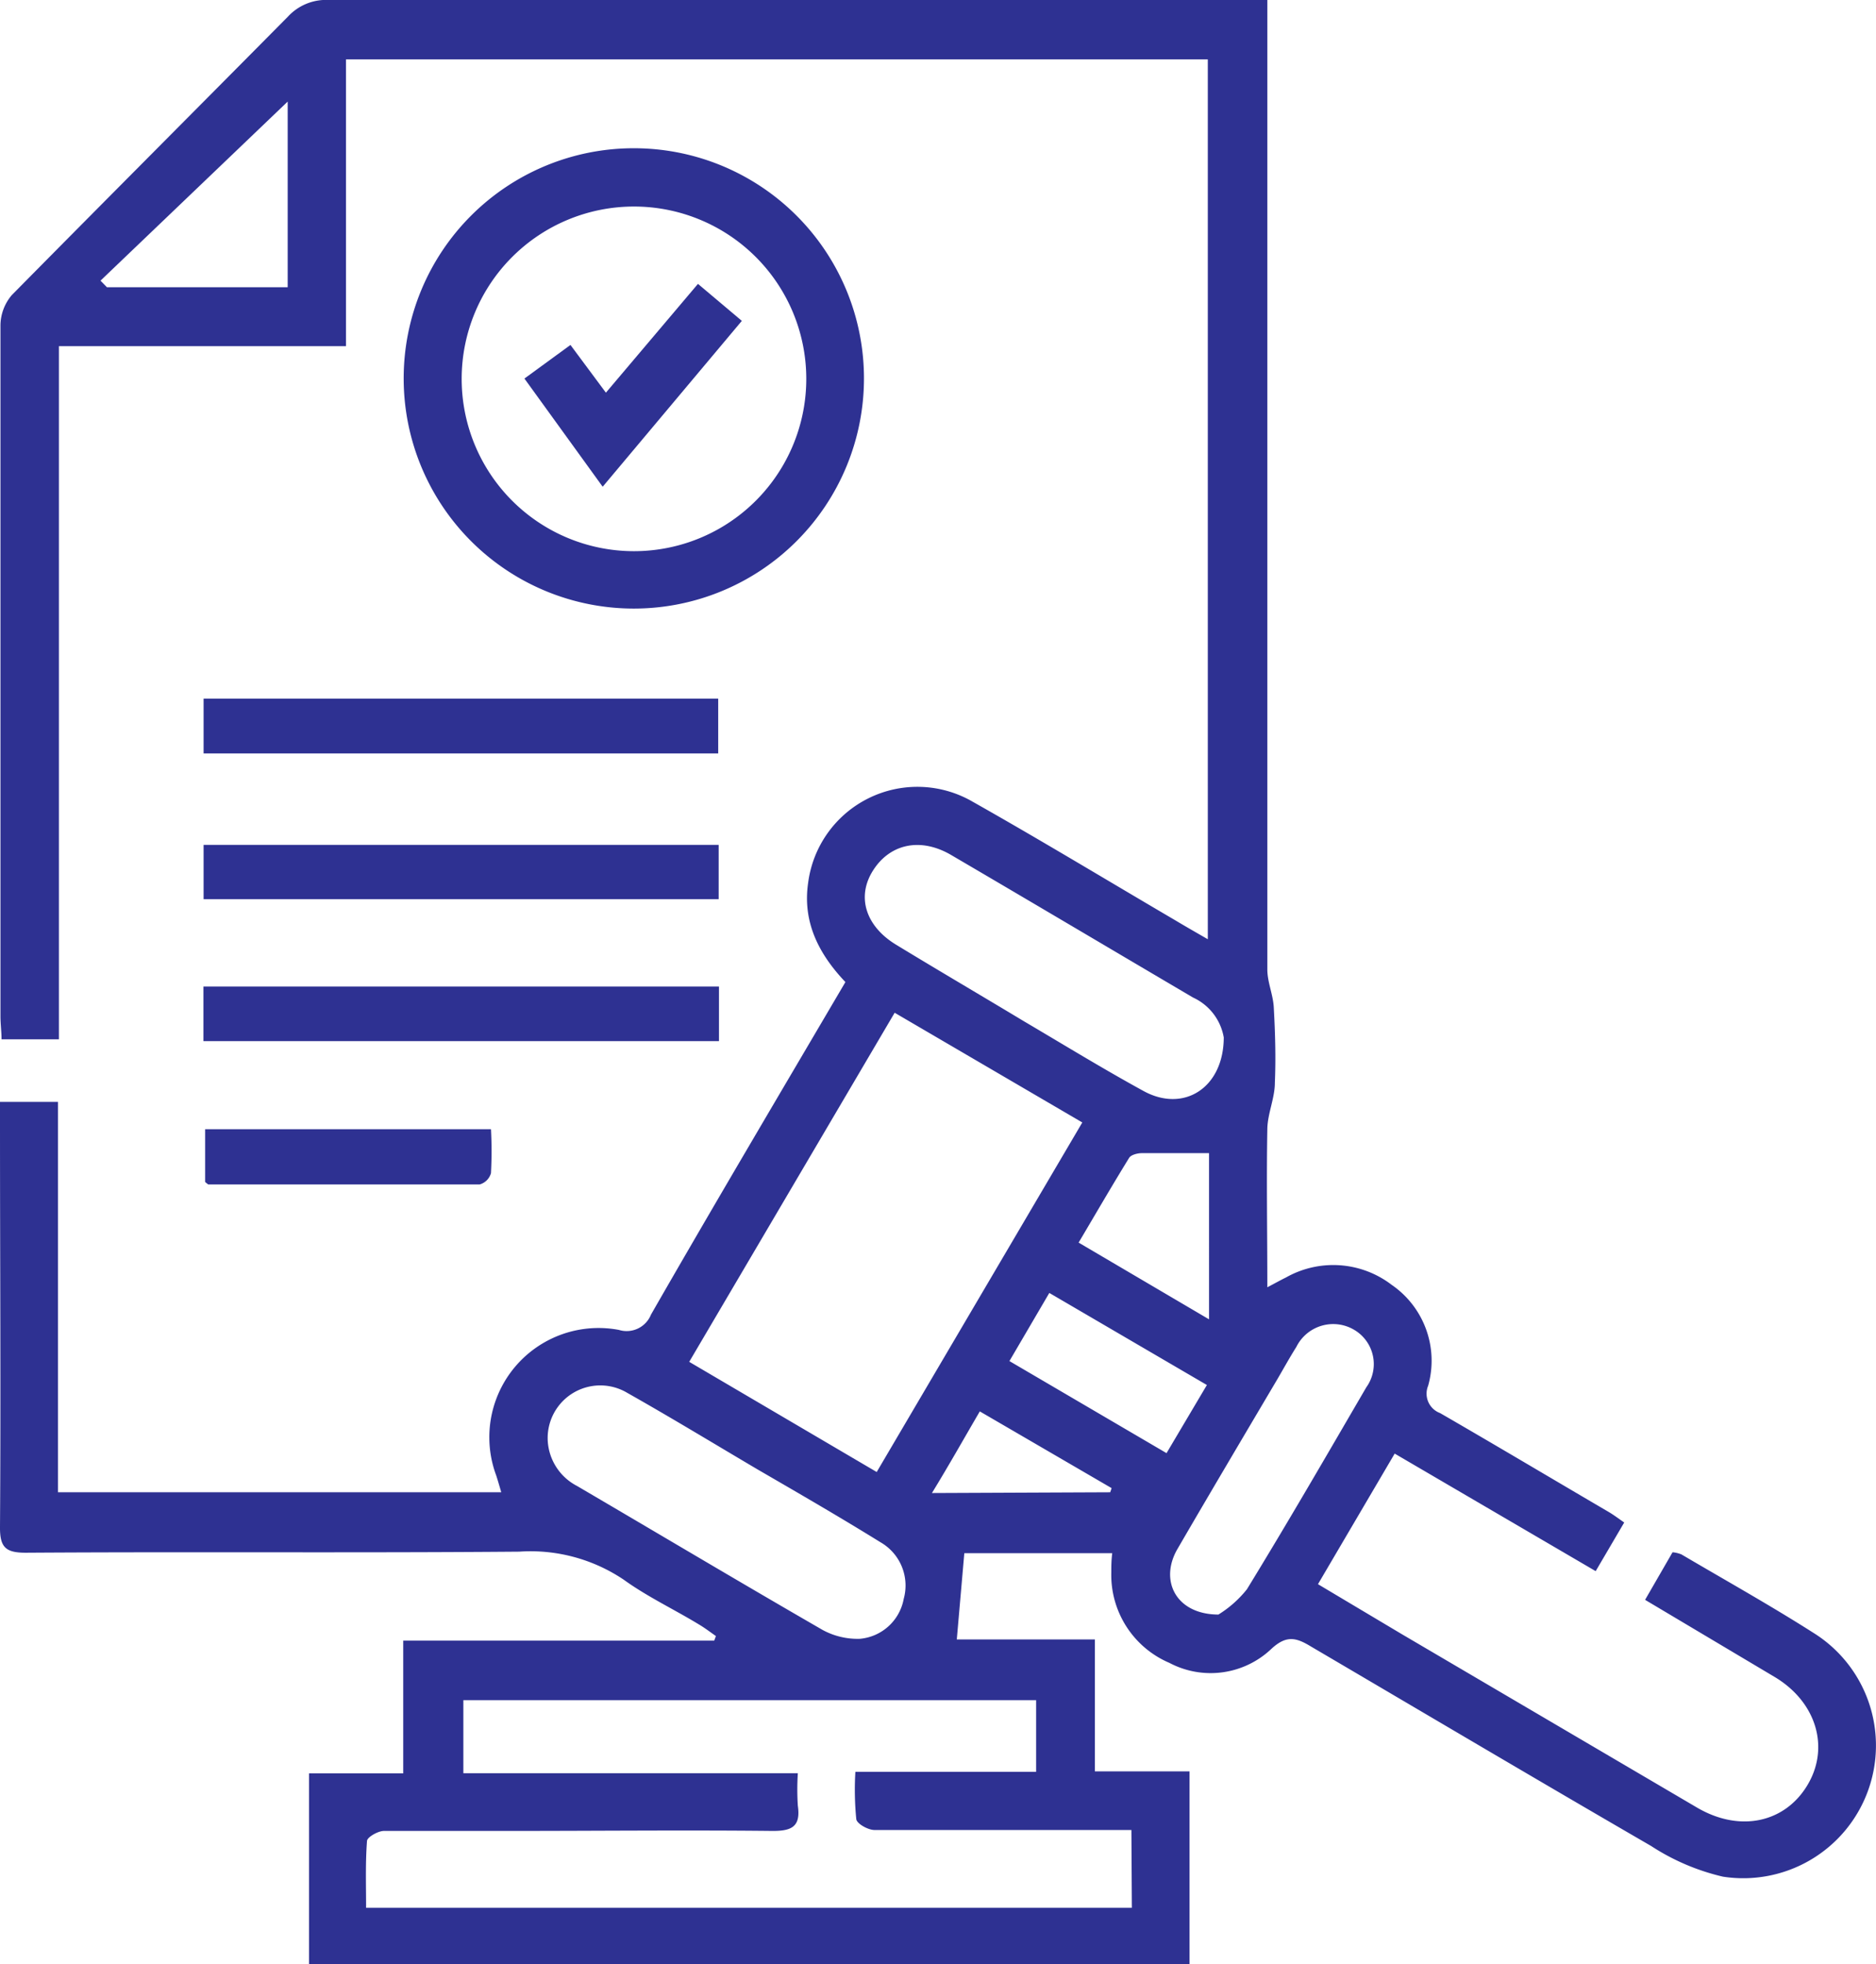
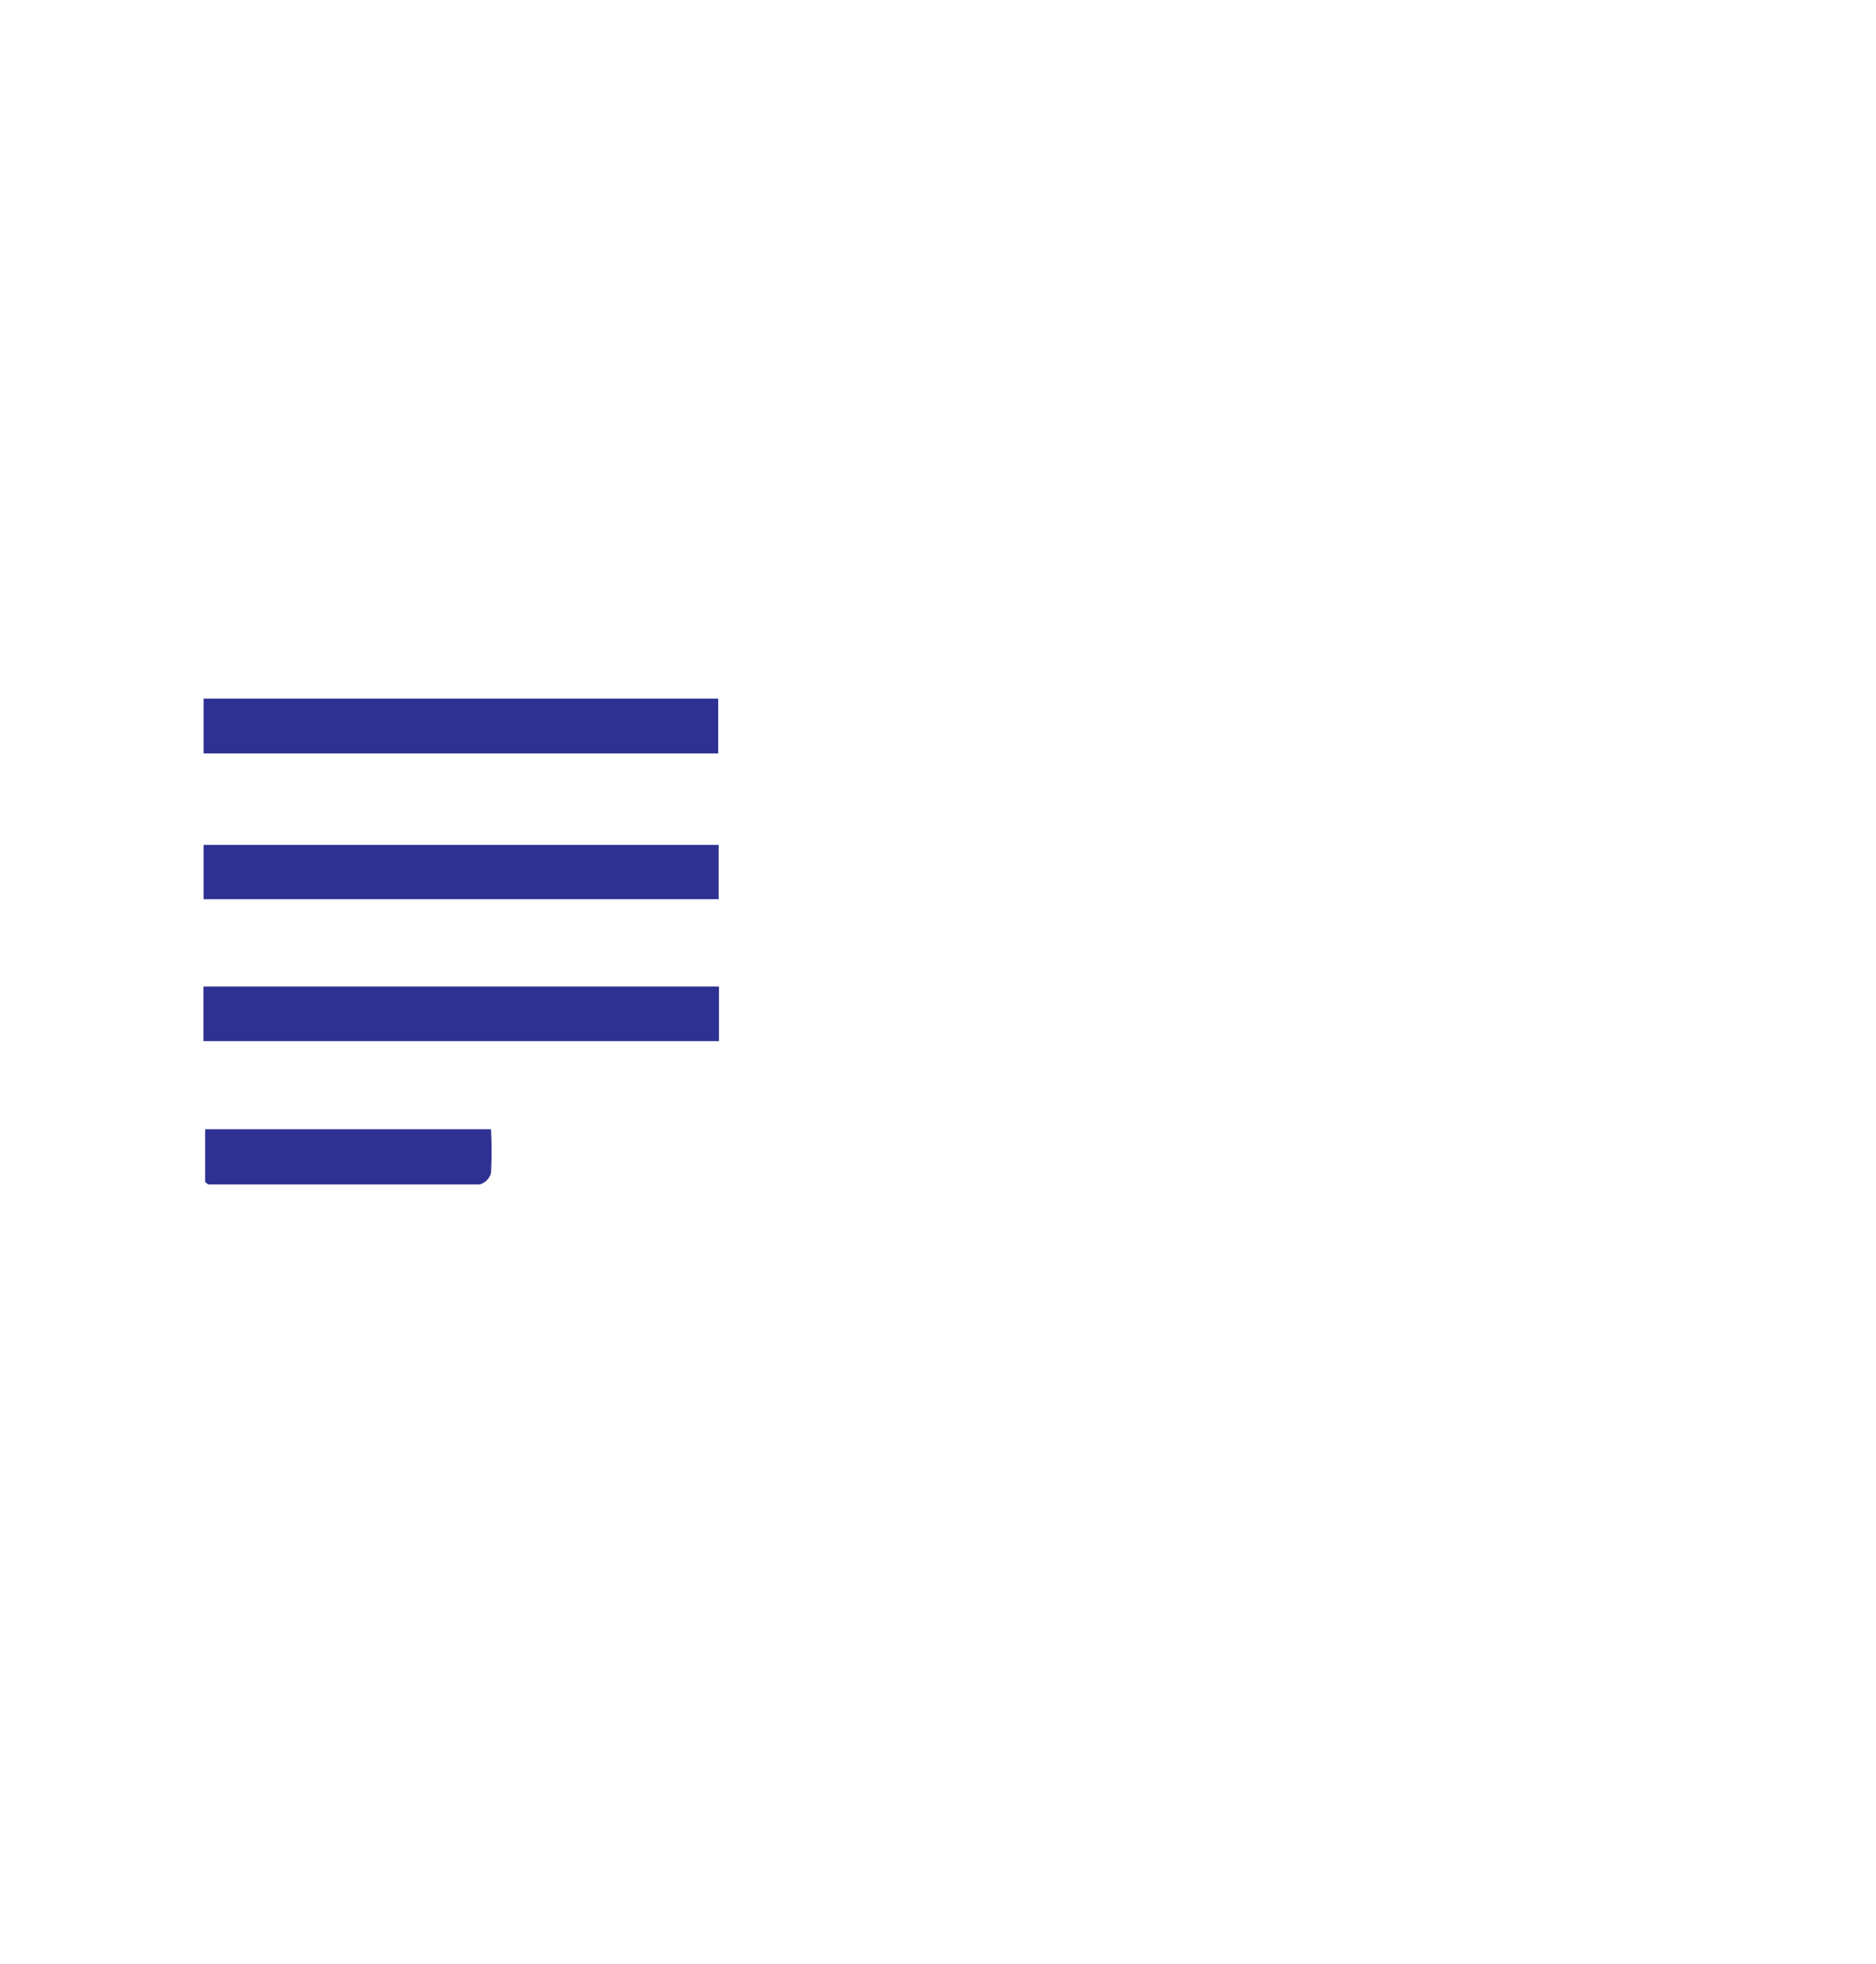
<svg xmlns="http://www.w3.org/2000/svg" viewBox="0 0 122.27 128">
  <defs>
    <style>.cls-1{fill:#2e3192;}</style>
  </defs>
  <g id="Layer_2" data-name="Layer 2">
    <g id="Layer_1-2" data-name="Layer 1">
-       <path class="cls-1" d="M0,71.81H3.78V97.25H32.67c-.12-.41-.22-.76-.33-1.1a7.12,7.12,0,0,1,8-9.48,1.71,1.71,0,0,0,2.09-1C46.59,78.42,50.84,71.25,55.1,64c-1.74-1.83-2.8-3.91-2.43-6.46A7.18,7.18,0,0,1,63.4,52.25c4.43,2.5,8.79,5.14,13.19,7.72.65.39,1.3.76,2.13,1.24V3.87H22.55V22.56H3.84V67.73H.1c0-.49-.07-1-.07-1.5q0-22.52,0-45a3.08,3.08,0,0,1,.74-2c6-6.08,12-12.09,18-18.15A3.38,3.38,0,0,1,21.46,0Q51.11,0,80.77,0H82.6V2q0,30.59,0,61.18c0,.83.38,1.65.42,2.48.09,1.63.14,3.27.07,4.9,0,1-.47,2-.49,3-.06,3.38,0,6.76,0,10.33.5-.26.85-.46,1.22-.64a6.26,6.26,0,0,1,6.88.48,6,6,0,0,1,2.38,6.58,1.35,1.35,0,0,0,.78,1.78c3.67,2.12,7.31,4.29,11,6.45.32.19.61.41,1,.68L104,102.39,90.9,94.73l-5,8.51,5.47,3.26,19.22,11.29c2.8,1.65,5.75,1,7.22-1.47s.55-5.45-2.19-7.06l-8.4-5,1.79-3.1a2,2,0,0,1,.58.14c2.87,1.69,5.79,3.32,8.6,5.11a8.65,8.65,0,0,1-5.9,15.89,14.64,14.64,0,0,1-4.68-2c-7.42-4.3-14.8-8.67-22.17-13-.94-.57-1.58-.76-2.56.14a5.75,5.75,0,0,1-6.66.93,6.23,6.23,0,0,1-3.79-5.9c0-.38,0-.76.06-1.25H62.85l-.49,5.62h9v8.6h6.17V128H20.14V115.57h6.14v-8.65H46.55l.11-.3c-.36-.25-.71-.52-1.08-.74-1.64-1-3.37-1.81-4.91-2.92a10.87,10.87,0,0,0-6.83-1.84c-10.72.09-21.44,0-32.16.07-1.3,0-1.69-.34-1.68-1.67C.06,90.8,0,82.08,0,73.36Zm73.74,47.45H72.15c-5.05,0-10.1,0-15.15,0-.42,0-1.14-.4-1.19-.7a19.47,19.47,0,0,1-.06-3.09H67.53v-4.67H30.2v4.76H52a16.32,16.32,0,0,0,0,2.12c.2,1.38-.42,1.65-1.68,1.64-5.67-.06-11.34,0-17,0-2.77,0-5.53,0-8.29,0-.39,0-1.09.4-1.11.65-.11,1.44-.06,2.9-.06,4.36H73.77ZM70.54,73.15,58.31,66,44.92,88.75l12.22,7.18Zm9.22-5.54a3.52,3.52,0,0,0-2-2.6c-5.25-3.09-10.49-6.2-15.75-9.28-2-1.18-4-.75-5.11,1s-.44,3.66,1.51,4.84c2.76,1.68,5.56,3.32,8.35,5,2.58,1.52,5.14,3.09,7.77,4.53S79.75,70.89,79.76,67.61ZM35.7,93.91a3.54,3.54,0,0,0,1.91,2.93c5.34,3.13,10.66,6.3,16,9.38a4.77,4.77,0,0,0,2.43.58,3.19,3.19,0,0,0,2.86-2.6,3.25,3.25,0,0,0-1.51-3.69c-2.63-1.63-5.31-3.18-8-4.74-2.83-1.67-5.64-3.38-8.51-5A3.43,3.43,0,0,0,35.7,93.91Zm43.71,11.31a7.21,7.21,0,0,0,1.86-1.65c2.66-4.34,5.21-8.75,7.78-13.16a2.59,2.59,0,0,0-.78-3.74,2.68,2.68,0,0,0-3.78,1.11c-.43.68-.82,1.39-1.23,2.09-2.18,3.69-4.37,7.38-6.52,11.08C75.55,103,76.64,105.21,79.41,105.22ZM18.75,6.62,6.55,18.29l.42.43H18.75ZM78.66,90.26l-10.27-6-2.6,4.44,10.24,6Zm.14-15.11c-1.55,0-3,0-4.38,0-.29,0-.71.11-.83.31-1.11,1.8-2.17,3.63-3.29,5.52l8.5,5Zm-6.44,22.1.09-.27-8.59-5c-1.07,1.83-2,3.49-3.12,5.32Z" />
-       <path class="cls-1" d="M56.31,24.66a15,15,0,1,1-15-15A15,15,0,0,1,56.31,24.66Zm-3.76,0A11.23,11.23,0,1,0,41.29,35.92,11.23,11.23,0,0,0,52.55,24.64Z" />
      <path class="cls-1" d="M46.86,64.29v3.56H13.26V64.29Z" />
      <path class="cls-1" d="M13.27,49.1V45.53H46.81V49.1Z" />
      <path class="cls-1" d="M46.84,55.06V58.6H13.27V55.06Z" />
      <path class="cls-1" d="M32,73.59a27,27,0,0,1,0,2.86,1.06,1.06,0,0,1-.74.74c-5.9,0-11.8,0-17.69,0,0,0-.08-.06-.2-.16V73.59Z" />
-       <path class="cls-1" d="M34.18,24.67l3-2.19,2.31,3.11,6-7.09,2.86,2.41L39.28,31.72Z" />
    </g>
  </g>
</svg>